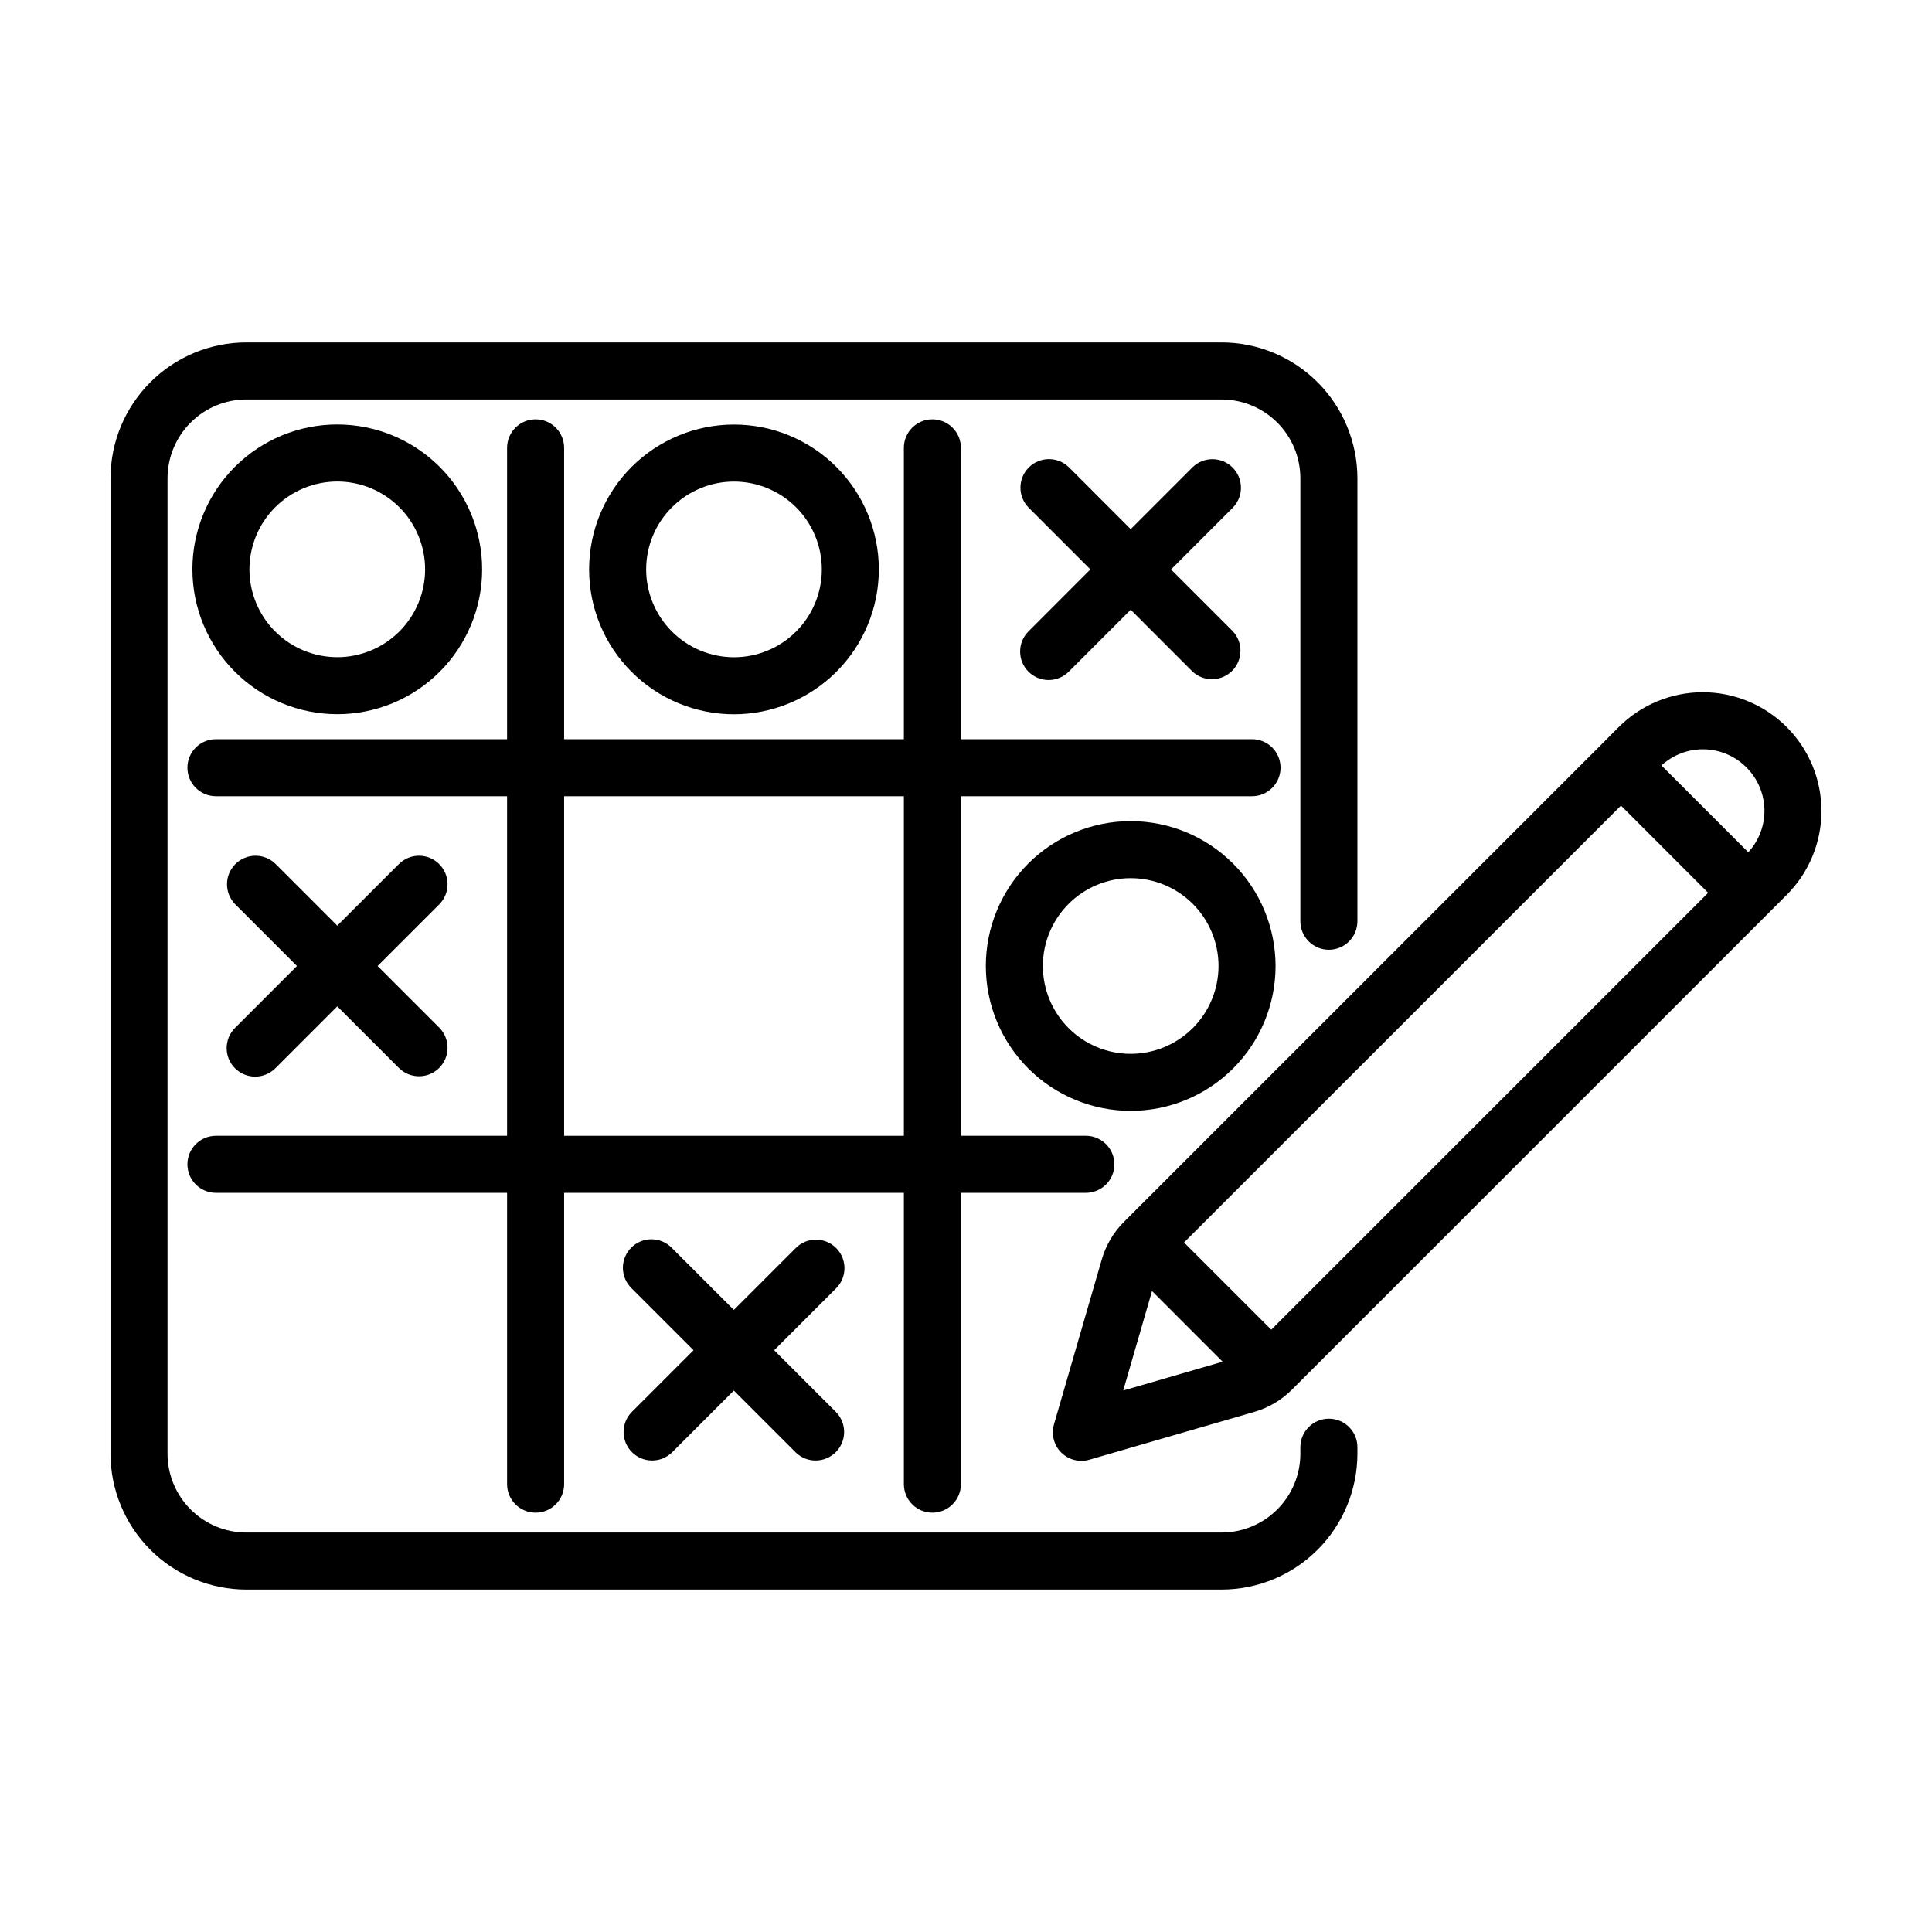
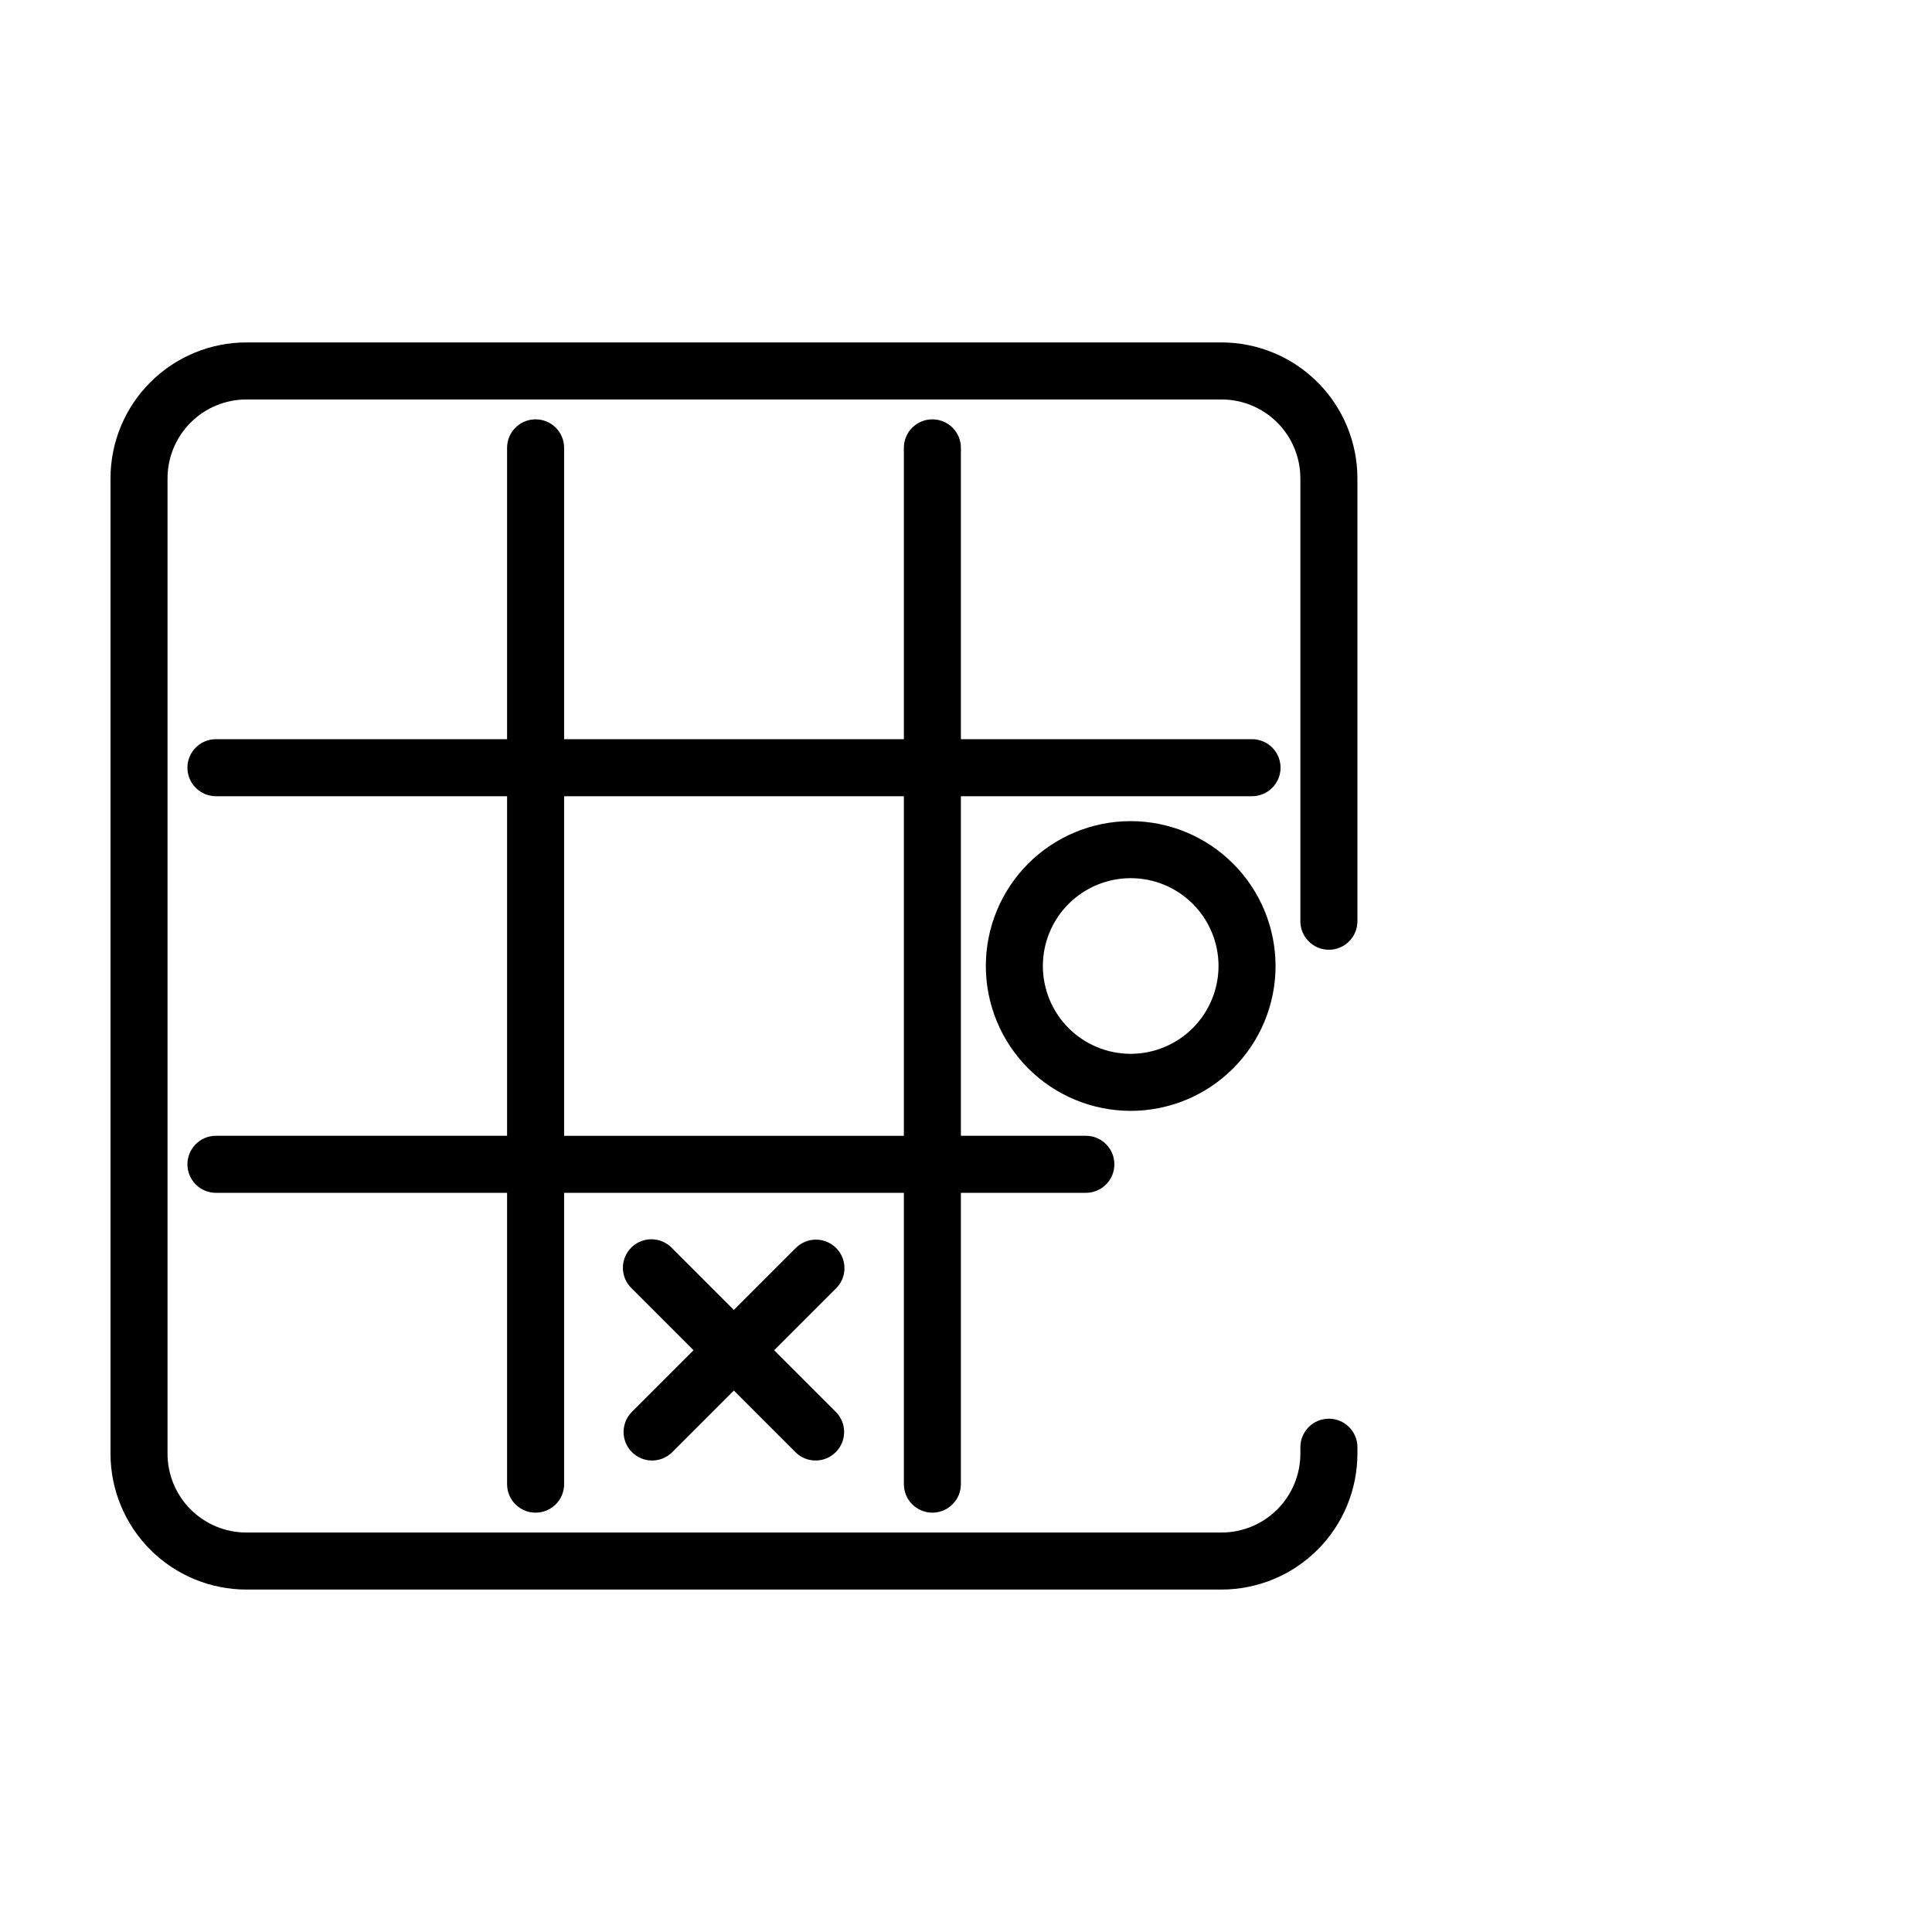
<svg xmlns="http://www.w3.org/2000/svg" fill="#000000" width="800px" height="800px" version="1.1" viewBox="144 144 512 512">
  <g>
    <path d="m209.28 565.25h258.45c9.547-0.008 18.695-3.805 25.445-10.555 6.746-6.746 10.543-15.898 10.555-25.441v-1.727c0-4.176-3.387-7.559-7.559-7.559s-7.559 3.383-7.559 7.559v1.727c-0.004 5.535-2.207 10.84-6.117 14.754-3.91 3.914-9.215 6.121-14.75 6.129h-258.45c-5.539 0-10.852-2.199-14.77-6.113-3.918-3.914-6.121-9.227-6.129-14.762v-258.52c0.008-5.535 2.211-10.844 6.125-14.758 3.914-3.914 9.223-6.117 14.758-6.121h258.45c5.539 0.008 10.844 2.207 14.762 6.125 3.914 3.914 6.117 9.223 6.121 14.758v117.39c0 4.176 3.387 7.559 7.559 7.559s7.559-3.383 7.559-7.559v-117.39c-0.012-9.543-3.805-18.688-10.551-25.438-6.746-6.746-15.891-10.547-25.434-10.559h-258.45c-9.547 0.004-18.699 3.801-25.449 10.547-6.754 6.746-10.551 15.898-10.562 25.445v258.52c0.012 9.539 3.809 18.691 10.555 25.438 6.75 6.746 15.898 10.543 25.441 10.551z" />
-     <path d="m568.22 341.46-126.38 126.37c-2.746 2.746-4.754 6.144-5.84 9.875l-12.688 43.777 0.004-0.004c-0.766 2.648-0.031 5.504 1.914 7.449 1.949 1.949 4.805 2.68 7.453 1.914l43.777-12.688h-0.004c3.731-1.086 7.125-3.094 9.875-5.832l131.16-131.16c5.898-5.898 9.215-13.902 9.215-22.246s-3.316-16.344-9.215-22.246c-5.902-5.898-13.902-9.215-22.246-9.215s-16.344 3.316-22.242 9.215zm28.457 39.145-115.78 115.78-23.113-23.113 115.79-115.78zm-147.38 105.54 18.715 18.723-26.348 7.637zm157.51-138.79c2.977 2.961 4.688 6.957 4.785 11.152 0.094 4.195-1.441 8.262-4.281 11.352l-23.008-23.004h-0.004c3.09-2.84 7.16-4.375 11.355-4.281s8.191 1.809 11.152 4.785z" />
    <path d="m391.09 544.87c4.176 0 7.559-3.383 7.559-7.555v-77.203h33.117c4.172 0 7.555-3.387 7.555-7.559s-3.383-7.559-7.555-7.559h-33.117v-89.988h77.152c4.176 0 7.559-3.383 7.559-7.559 0-4.172-3.383-7.555-7.559-7.555h-77.152v-77.207c0-4.172-3.383-7.555-7.559-7.555-4.172 0-7.555 3.383-7.555 7.555v77.207h-90.035v-77.207c0-4.172-3.387-7.555-7.559-7.555-4.176 0-7.559 3.383-7.559 7.555v77.207h-77.152c-4.172 0-7.559 3.383-7.559 7.555 0 4.176 3.387 7.559 7.559 7.559h77.152v89.988h-77.152c-4.172 0-7.559 3.387-7.559 7.559s3.387 7.559 7.559 7.559h77.152v77.203c0 4.172 3.383 7.555 7.559 7.555 4.172 0 7.559-3.383 7.559-7.555v-77.203h90.035v77.203c0 4.172 3.383 7.555 7.555 7.555zm-97.59-99.875v-89.988h90.035v89.988z" />
    <path d="m443.65 361.61c-10.18-0.004-19.945 4.043-27.148 11.238-7.199 7.199-11.246 16.965-11.246 27.148 0 10.18 4.043 19.945 11.242 27.148 7.199 7.199 16.965 11.242 27.148 11.246 10.18 0 19.945-4.047 27.145-11.246s11.246-16.965 11.246-27.145c-0.012-10.18-4.059-19.938-11.254-27.133-7.195-7.199-16.953-11.246-27.133-11.258zm0 61.668v-0.004c-6.172 0.004-12.094-2.449-16.461-6.812-4.363-4.367-6.816-10.285-6.82-16.461 0-6.172 2.453-12.094 6.816-16.457 4.367-4.367 10.285-6.82 16.461-6.82 6.172 0 12.094 2.453 16.457 6.816 4.367 4.367 6.82 10.285 6.82 16.461-0.008 6.168-2.461 12.086-6.824 16.449-4.363 4.363-10.277 6.816-16.449 6.824z" />
-     <path d="m376.9 294.9c0-10.18-4.043-19.945-11.242-27.145-7.199-7.199-16.965-11.246-27.148-11.246-10.18 0-19.945 4.047-27.145 11.246-7.199 7.199-11.242 16.965-11.242 27.145 0 10.184 4.043 19.945 11.242 27.145 7.199 7.203 16.965 11.246 27.145 11.246 10.18-0.012 19.938-4.059 27.137-11.258 7.195-7.195 11.246-16.953 11.254-27.133zm-61.66 0c0-6.172 2.453-12.094 6.82-16.457 4.363-4.367 10.285-6.82 16.457-6.82 6.176 0.004 12.094 2.457 16.461 6.82 4.363 4.367 6.816 10.289 6.812 16.461 0 6.172-2.453 12.094-6.82 16.457-4.363 4.367-10.285 6.816-16.461 6.816-6.168-0.008-12.086-2.461-16.449-6.824-4.359-4.367-6.816-10.281-6.82-16.453z" />
-     <path d="m233.38 333.27c10.18 0 19.945-4.047 27.145-11.246 7.199-7.199 11.246-16.965 11.246-27.145 0-10.184-4.047-19.949-11.246-27.148-7.199-7.199-16.965-11.242-27.145-11.242-10.184 0-19.945 4.043-27.145 11.242-7.203 7.199-11.246 16.965-11.246 27.148 0.012 10.176 4.059 19.938 11.258 27.133 7.195 7.199 16.953 11.246 27.133 11.258zm0-61.66v-0.004c6.172 0 12.094 2.453 16.457 6.82 4.367 4.363 6.82 10.285 6.82 16.457-0.004 6.176-2.453 12.094-6.82 16.461-4.367 4.363-10.289 6.816-16.461 6.816-6.172-0.004-12.094-2.457-16.457-6.82-4.367-4.367-6.816-10.289-6.816-16.461 0.008-6.172 2.461-12.09 6.824-16.449 4.367-4.363 10.281-6.816 16.453-6.824z" />
-     <path d="m416.55 322c2.949 2.949 7.734 2.949 10.684 0l16.414-16.414 16.41 16.414c2.981 2.746 7.594 2.652 10.461-0.211 2.867-2.863 2.969-7.477 0.227-10.461l-16.41-16.414 16.41-16.414c2.863-2.965 2.82-7.68-0.094-10.594s-7.629-2.957-10.594-0.094l-16.41 16.414-16.414-16.426c-2.965-2.867-7.676-2.824-10.594 0.09-2.914 2.914-2.953 7.629-0.09 10.594l16.41 16.414-16.41 16.43c-2.941 2.949-2.941 7.723 0 10.672z" />
-     <path d="m206.28 427.1c2.953 2.949 7.734 2.949 10.688 0l16.414-16.414 16.414 16.414c2.965 2.863 7.68 2.824 10.594-0.09 2.914-2.918 2.957-7.629 0.094-10.594l-16.418-16.414 16.414-16.414h0.004c2.863-2.969 2.82-7.68-0.094-10.594-2.914-2.918-7.629-2.957-10.594-0.094l-16.414 16.414-16.414-16.414c-2.965-2.863-7.68-2.824-10.594 0.094-2.914 2.914-2.957 7.625-0.094 10.594l16.414 16.414-16.414 16.414c-2.949 2.949-2.949 7.734 0 10.684z" />
    <path d="m365.58 474.73c-2.949-2.953-7.734-2.953-10.688 0l-16.414 16.414-16.414-16.414c-1.406-1.461-3.34-2.293-5.367-2.309-2.027-0.02-3.977 0.781-5.41 2.215-1.434 1.43-2.231 3.379-2.215 5.406 0.02 2.027 0.852 3.965 2.309 5.371l16.414 16.414-16.414 16.414c-2.863 2.965-2.824 7.68 0.09 10.594 2.918 2.914 7.629 2.957 10.594 0.094l16.414-16.414 16.414 16.414c2.969 2.863 7.68 2.82 10.594-0.094 2.918-2.914 2.957-7.629 0.094-10.594l-16.414-16.414 16.414-16.414c2.949-2.949 2.949-7.734 0-10.684z" />
  </g>
</svg>